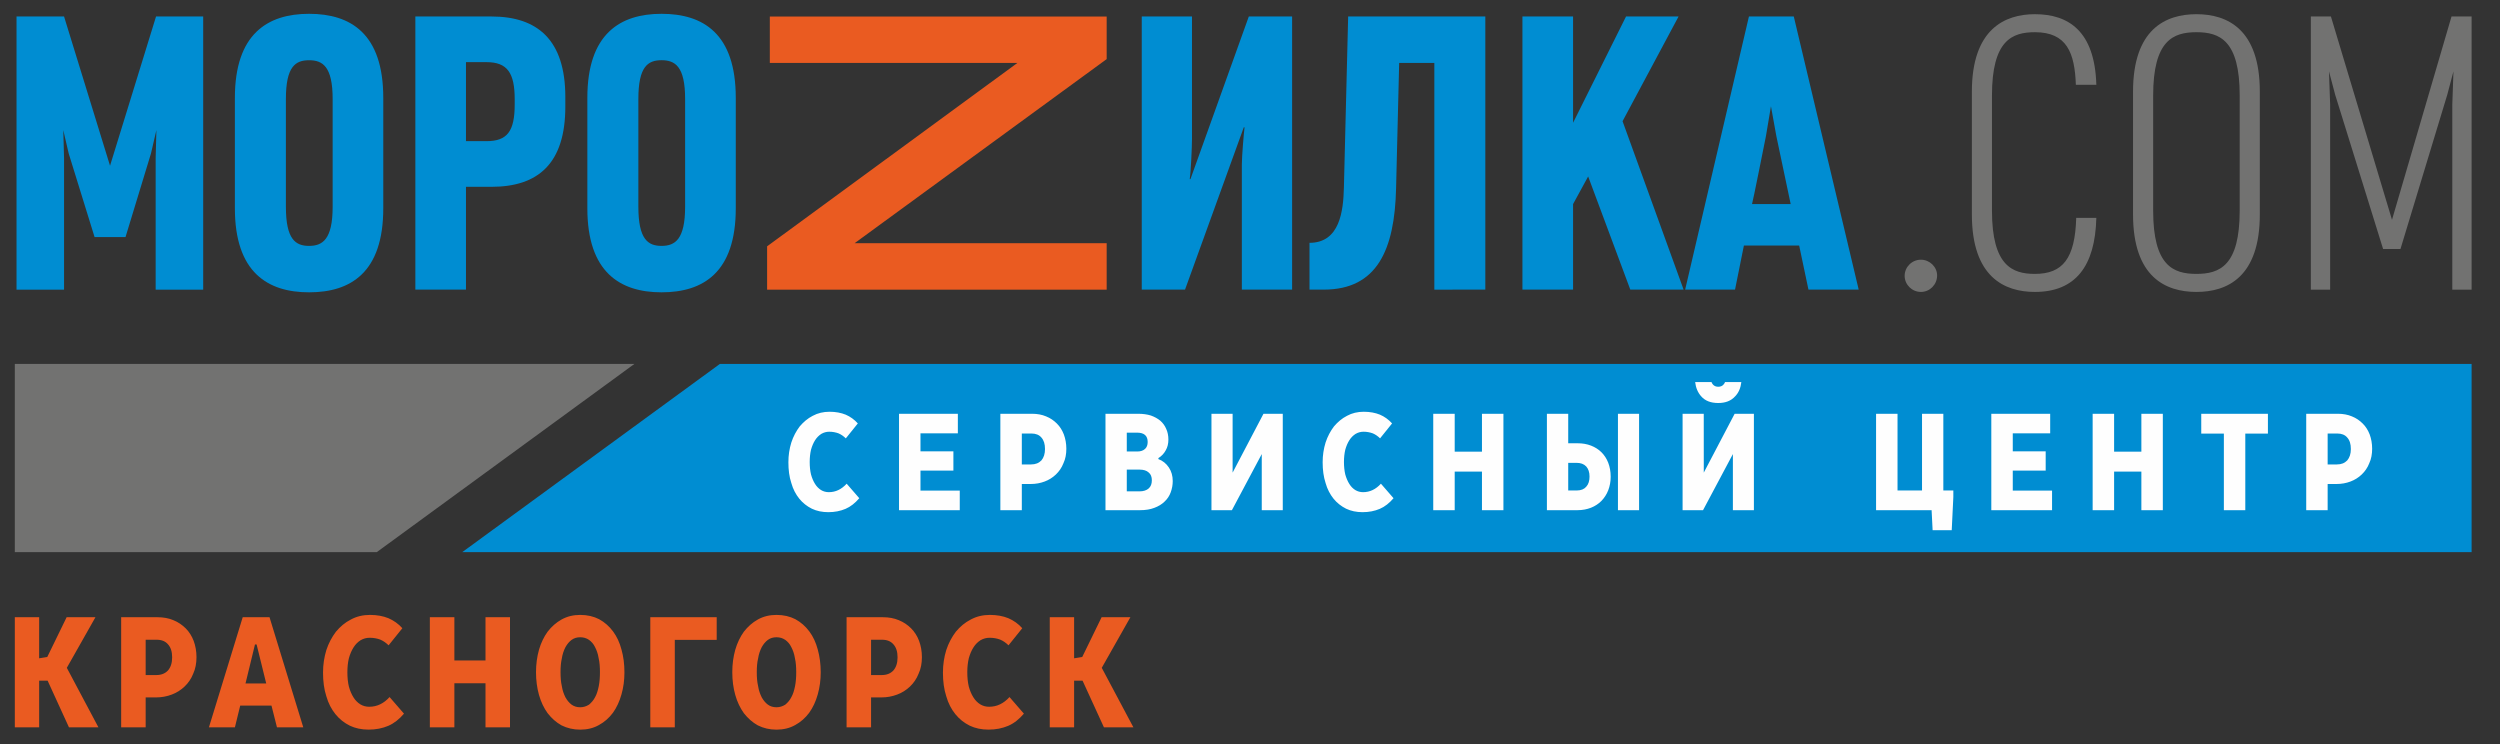
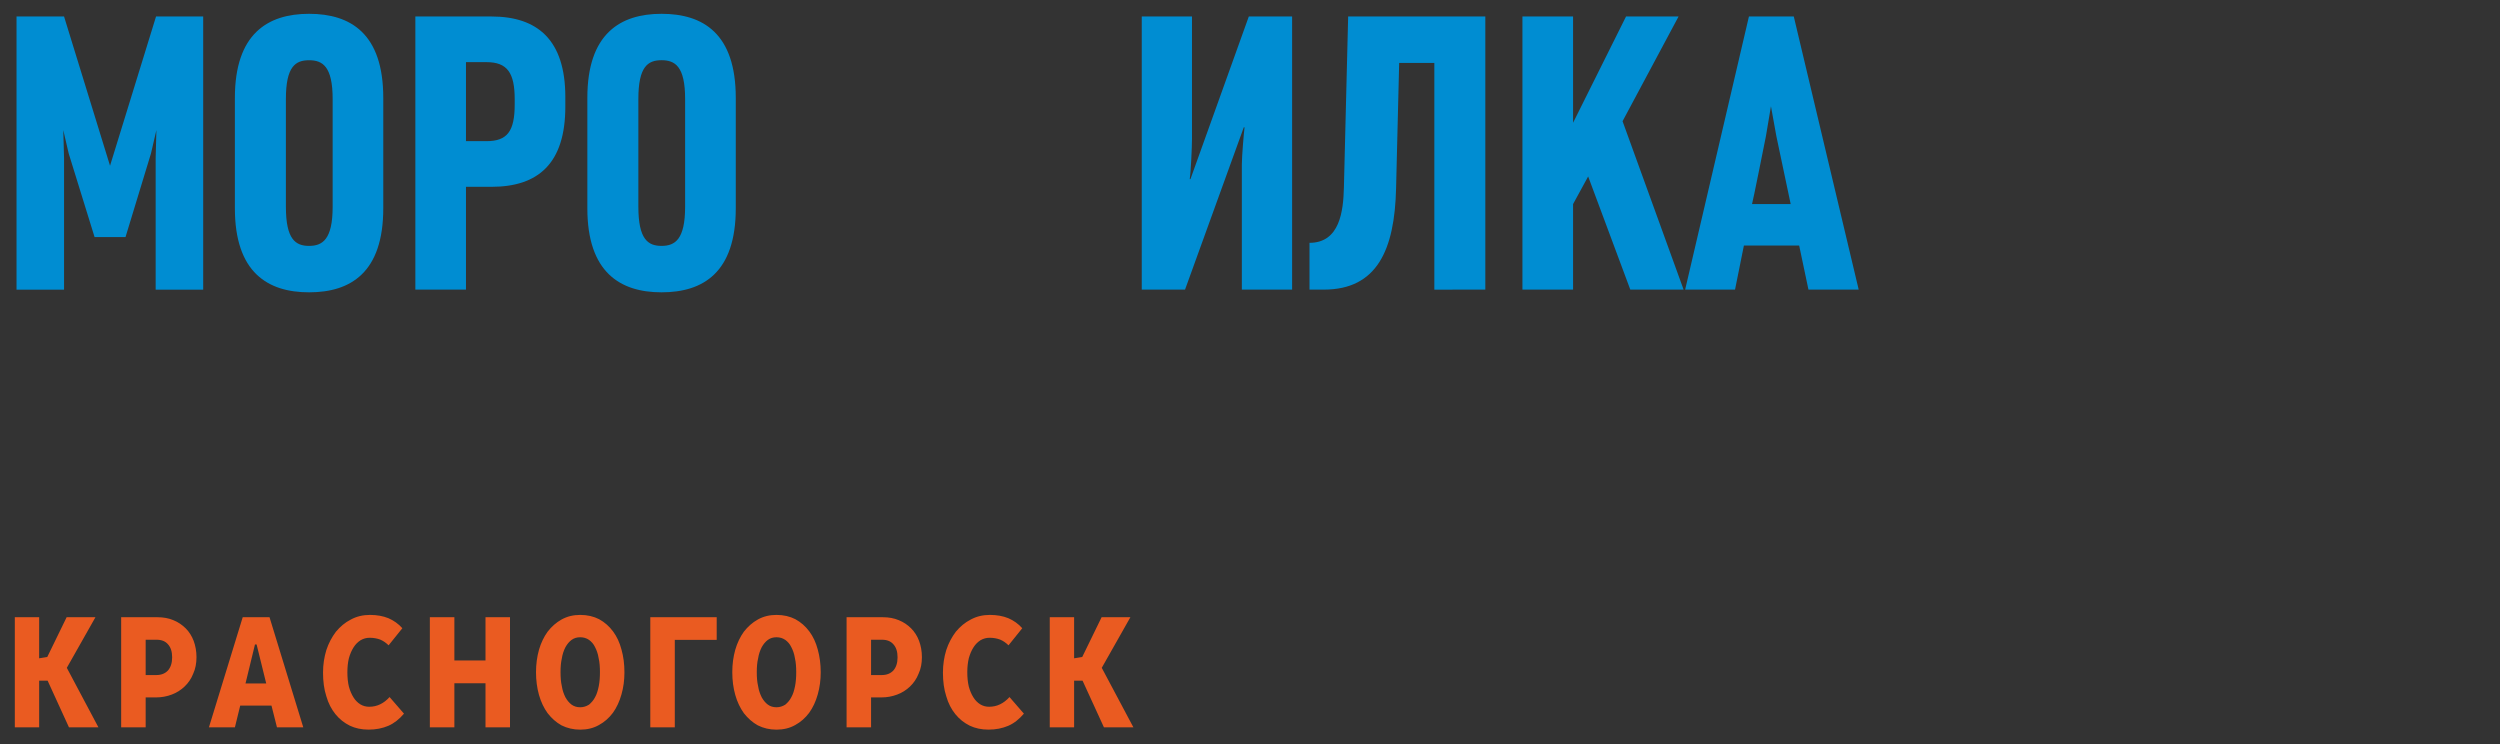
<svg xmlns="http://www.w3.org/2000/svg" width="84" height="25" viewBox="0 0 84 25" fill="none">
  <rect x="0" y="0" width="84" height="25" fill="#333333" stroke="none" />
  <g clip-path="url(#clip0_133_108)">
    <path d="M6.827 9.732V0.554H5.243L3.697 5.569L2.152 0.554H0.555V9.732H2.152V5.311L2.126 4.37L2.308 5.156L3.178 7.966H4.217L5.073 5.156L5.255 4.37L5.23 5.311V9.732H6.827ZM12.878 6.999V3.287C12.878 1.135 11.787 0.464 10.385 0.464C8.995 0.464 7.892 1.135 7.892 3.287V6.999C7.892 9.152 8.995 9.822 10.385 9.822C11.787 9.822 12.878 9.152 12.878 6.999ZM11.177 6.948C11.177 8.043 10.839 8.262 10.385 8.262C9.93 8.262 9.606 8.043 9.606 6.948V3.326C9.606 2.23 9.93 2.024 10.385 2.024C10.839 2.024 11.177 2.23 11.177 3.326V6.948ZM18.995 3.583V3.261C18.995 1.34 18.06 0.554 16.514 0.554H13.956V9.731H15.657V6.277H16.514C18.085 6.277 18.995 5.491 18.995 3.583ZM17.294 3.506C17.294 4.408 17.047 4.743 16.346 4.743H15.657V2.088H16.346C17.047 2.088 17.294 2.449 17.294 3.338V3.506ZM24.722 6.999V3.287C24.722 1.134 23.631 0.464 22.228 0.464C20.839 0.464 19.735 1.134 19.735 3.287V6.999C19.735 9.151 20.839 9.822 22.228 9.822C23.631 9.822 24.722 9.152 24.722 6.999ZM23.02 6.947C23.02 8.043 22.683 8.262 22.228 8.262C21.773 8.262 21.449 8.043 21.449 6.947V3.325C21.449 2.23 21.773 2.023 22.228 2.023C22.683 2.023 23.02 2.23 23.02 3.325V6.947ZM43.415 9.731V0.554H41.96L39.999 6.019H39.974C40.013 5.787 40.051 4.936 40.051 4.653V0.554H38.363V9.731H39.817L41.791 4.279H41.817C41.791 4.485 41.726 5.258 41.726 5.529V9.731L43.415 9.731ZM49.907 9.731V0.554H45.298L45.155 6.303C45.136 7.076 45.025 8.159 43.999 8.159V9.731H44.48C46.272 9.731 46.858 8.391 46.908 6.342L47.012 2.114H48.194V9.732L49.907 9.731ZM56.569 9.731L54.518 4.073L56.4 0.554H54.635L52.855 4.125V0.554H51.154V9.731H52.855V6.857L53.362 5.929L54.778 9.731H56.569ZM62.452 9.731L60.271 0.554H58.764L56.621 9.731H58.297L58.595 8.249H60.452L60.764 9.731H62.452ZM60.167 6.857H58.868C58.881 6.857 59.335 4.576 59.335 4.576L59.504 3.57L59.686 4.576L60.167 6.857Z" fill="#008DD2" />
-     <path d="M37.184 9.732V8.172H28.714L37.184 1.986V0.555H25.866V2.114H34.185L25.775 8.276V9.732H37.184Z" fill="#EA5B21" />
-     <path d="M65.087 9.255C65.087 8.971 64.84 8.726 64.542 8.726C64.243 8.726 63.996 8.971 63.996 9.268C63.996 9.564 64.243 9.809 64.542 9.809C64.84 9.809 65.087 9.564 65.087 9.255ZM70.437 7.321H69.761C69.722 8.688 69.307 9.203 68.372 9.203C67.619 9.203 66.93 8.933 66.93 7.076V3.209C66.93 1.353 67.606 1.082 68.372 1.082C69.45 1.082 69.71 1.778 69.749 2.849H70.437C70.385 1.044 69.502 0.477 68.372 0.477C67.359 0.477 66.255 0.979 66.255 3.08V7.205C66.255 9.306 67.346 9.809 68.372 9.809C69.735 9.809 70.397 8.945 70.437 7.321ZM75.93 7.205V3.081C75.93 0.98 74.839 0.477 73.8 0.477C72.761 0.477 71.67 0.98 71.67 3.081V7.205C71.67 9.306 72.761 9.809 73.8 9.809C74.839 9.809 75.93 9.306 75.93 7.205ZM75.254 7.076C75.254 8.932 74.579 9.203 73.8 9.203C73.021 9.203 72.346 8.933 72.346 7.076V3.209C72.346 1.353 73.021 1.082 73.8 1.082C74.579 1.082 75.254 1.353 75.254 3.209V7.076ZM83.046 9.732V0.554H82.371L80.371 7.386L78.319 0.554H77.644V9.732H78.293V3.519L78.254 2.398L78.462 3.184L80.072 8.366H80.656L82.228 3.184L82.436 2.398L82.397 3.519V9.732H83.046Z" fill="#727271" />
-     <path fill-rule="evenodd" clip-rule="evenodd" d="M24.187 12.229H83.046V18.552H15.531L24.187 12.229Z" fill="#008DD2" />
-     <path fill-rule="evenodd" clip-rule="evenodd" d="M12.659 18.552H0.498V12.229H21.314L12.659 18.552Z" fill="#727271" />
-     <path d="M28.419 14.73L28.823 14.227C28.706 14.097 28.57 13.999 28.414 13.932C28.258 13.869 28.078 13.835 27.874 13.835C27.664 13.835 27.479 13.879 27.308 13.971C27.138 14.058 26.997 14.179 26.87 14.328C26.753 14.483 26.656 14.662 26.588 14.87C26.524 15.078 26.49 15.295 26.49 15.532C26.49 15.788 26.519 16.02 26.588 16.228C26.646 16.436 26.738 16.61 26.855 16.755C26.972 16.899 27.114 17.011 27.279 17.093C27.44 17.17 27.625 17.209 27.83 17.209C28.049 17.209 28.239 17.17 28.409 17.098C28.58 17.025 28.731 16.904 28.872 16.74L28.448 16.252C28.277 16.44 28.078 16.537 27.849 16.537C27.751 16.537 27.664 16.512 27.586 16.465C27.508 16.416 27.44 16.348 27.386 16.261C27.328 16.169 27.284 16.063 27.25 15.942C27.22 15.817 27.206 15.677 27.206 15.522C27.206 15.372 27.221 15.236 27.25 15.111C27.284 14.99 27.328 14.884 27.386 14.792C27.445 14.7 27.513 14.633 27.595 14.579C27.678 14.531 27.766 14.506 27.863 14.506C27.975 14.506 28.078 14.526 28.17 14.559C28.263 14.598 28.345 14.656 28.419 14.729L28.419 14.73ZM32.184 13.903H30.207V17.142H32.248V16.484H30.928V15.813H32.034V15.165H30.928V14.561H32.184V13.903ZM34.684 13.903H33.612V17.142H34.333V16.262H34.64C34.801 16.262 34.957 16.233 35.098 16.18C35.244 16.126 35.371 16.045 35.478 15.943C35.585 15.841 35.673 15.716 35.731 15.566C35.8 15.421 35.829 15.256 35.829 15.078C35.829 14.903 35.799 14.744 35.746 14.599C35.692 14.459 35.614 14.333 35.512 14.232C35.41 14.13 35.293 14.048 35.147 13.99C35.01 13.932 34.854 13.903 34.684 13.903ZM34.333 15.605V14.566H34.655C34.801 14.566 34.913 14.609 34.991 14.701C35.073 14.793 35.112 14.918 35.112 15.088C35.112 15.252 35.069 15.378 34.991 15.47C34.903 15.561 34.791 15.605 34.645 15.605H34.333ZM38.25 13.903H37.144V17.142H38.308C38.488 17.142 38.649 17.117 38.785 17.064C38.927 17.011 39.038 16.943 39.131 16.852C39.224 16.765 39.292 16.663 39.336 16.542C39.38 16.421 39.404 16.296 39.404 16.165C39.404 15.991 39.361 15.836 39.273 15.706C39.185 15.575 39.068 15.479 38.922 15.426V15.392C39.025 15.329 39.108 15.242 39.166 15.136C39.229 15.029 39.258 14.908 39.258 14.768C39.258 14.638 39.234 14.517 39.185 14.411C39.141 14.305 39.073 14.212 38.985 14.135C38.898 14.063 38.791 14.005 38.669 13.961C38.542 13.922 38.401 13.903 38.25 13.903ZM37.86 16.509V15.779H38.288C38.42 15.779 38.522 15.808 38.595 15.875C38.669 15.933 38.702 16.026 38.702 16.136C38.702 16.257 38.669 16.349 38.59 16.417C38.522 16.474 38.42 16.509 38.298 16.509H37.86ZM37.86 15.17V14.537H38.206C38.445 14.537 38.562 14.643 38.562 14.851C38.562 14.952 38.532 15.03 38.474 15.083C38.41 15.141 38.328 15.17 38.215 15.17H37.86ZM41.416 13.903H40.705V17.142H41.392L42.395 15.257V17.142H43.101V13.903H42.453L41.416 15.88V13.903ZM46.369 14.73L46.774 14.227C46.657 14.097 46.521 13.999 46.365 13.932C46.209 13.869 46.029 13.835 45.824 13.835C45.615 13.835 45.429 13.879 45.26 13.971C45.089 14.058 44.948 14.179 44.821 14.328C44.704 14.483 44.607 14.662 44.539 14.87C44.475 15.078 44.441 15.295 44.441 15.532C44.441 15.788 44.471 16.02 44.539 16.228C44.597 16.436 44.69 16.61 44.806 16.755C44.923 16.899 45.065 17.011 45.23 17.093C45.391 17.17 45.576 17.209 45.781 17.209C46 17.209 46.19 17.17 46.36 17.098C46.531 17.025 46.682 16.904 46.823 16.74L46.399 16.252C46.229 16.44 46.029 16.537 45.8 16.537C45.703 16.537 45.615 16.512 45.537 16.465C45.459 16.416 45.391 16.348 45.338 16.261C45.279 16.169 45.236 16.063 45.201 15.942C45.172 15.817 45.157 15.677 45.157 15.522C45.157 15.372 45.172 15.236 45.201 15.111C45.235 14.99 45.279 14.884 45.338 14.792C45.396 14.7 45.464 14.633 45.547 14.579C45.63 14.531 45.718 14.506 45.815 14.506C45.927 14.506 46.029 14.526 46.122 14.559C46.215 14.598 46.297 14.656 46.371 14.729L46.369 14.73ZM48.878 13.903H48.157V17.142H48.878V15.846H49.794V17.142H50.515V13.903H49.794V15.175H48.878V13.903ZM55.073 13.903H54.363V17.142H55.073V13.903ZM52.692 13.903H51.976V17.142H53.004C53.17 17.142 53.32 17.113 53.457 17.06C53.593 17.006 53.71 16.929 53.807 16.832C53.904 16.731 53.982 16.615 54.036 16.475C54.09 16.335 54.119 16.185 54.119 16.021C54.119 15.842 54.09 15.687 54.036 15.547C53.982 15.407 53.904 15.291 53.807 15.194C53.71 15.098 53.593 15.025 53.457 14.972C53.32 14.919 53.169 14.894 53.009 14.894H52.692V13.903ZM52.692 16.48V15.552H52.975C53.111 15.552 53.218 15.59 53.297 15.673C53.37 15.755 53.408 15.866 53.408 16.011C53.408 16.156 53.374 16.272 53.297 16.354C53.228 16.436 53.121 16.48 52.98 16.48L52.692 16.48ZM57.246 13.903H56.535V17.142H57.222L58.225 15.257V17.142H58.931V13.903H58.284L57.247 15.88L57.246 13.903ZM56.957 12.837C56.98 13.033 57.049 13.193 57.158 13.314C57.29 13.469 57.485 13.541 57.733 13.541C57.977 13.541 58.166 13.468 58.303 13.314C58.42 13.193 58.487 13.033 58.509 12.837H57.962C57.95 12.868 57.934 12.895 57.913 12.918C57.87 12.971 57.806 12.995 57.733 12.995C57.66 12.995 57.597 12.971 57.553 12.918C57.533 12.894 57.518 12.867 57.506 12.837H56.957ZM63.757 13.903H63.036V17.142H64.902L64.936 17.814H65.578L65.632 16.702V16.48H65.296V13.903H64.58V16.48H63.757V13.903ZM68.886 13.903H66.908V17.142H68.949V16.484H67.629V15.813H68.735V15.165H67.629V14.561H68.886V13.903ZM71.034 13.903H70.313V17.142H71.034V15.846H71.95V17.142H72.671V13.903H71.95V15.175H71.034V13.903ZM76.202 13.903H73.962V14.57H74.722V17.142H75.442V14.57H76.202V13.903ZM78.56 13.903H77.489V17.142H78.209V16.262H78.516C78.677 16.262 78.833 16.233 78.974 16.18C79.12 16.126 79.247 16.045 79.354 15.943C79.461 15.841 79.549 15.716 79.607 15.566C79.675 15.421 79.704 15.256 79.704 15.078C79.704 14.903 79.675 14.744 79.622 14.599C79.568 14.459 79.491 14.333 79.388 14.232C79.286 14.13 79.169 14.048 79.023 13.99C78.886 13.932 78.73 13.903 78.56 13.903ZM78.209 15.605V14.566H78.531C78.677 14.566 78.789 14.609 78.867 14.701C78.95 14.793 78.989 14.918 78.989 15.088C78.989 15.252 78.945 15.378 78.867 15.47C78.779 15.561 78.668 15.605 78.521 15.605H78.209Z" fill="#FEFEFE" />
    <path d="M1.316 20.739H0.498V24.438H1.316V22.87H1.6L2.317 24.438H3.307L2.245 22.439L3.207 20.739H2.239L1.588 22.075L1.315 22.119L1.316 20.739ZM5.294 20.739H4.071V24.438H4.894V23.433H5.244C5.428 23.433 5.606 23.4 5.767 23.339C5.934 23.278 6.079 23.184 6.201 23.068C6.324 22.952 6.424 22.809 6.491 22.638C6.568 22.472 6.602 22.284 6.602 22.08C6.602 21.881 6.568 21.699 6.507 21.533C6.446 21.373 6.357 21.23 6.24 21.113C6.124 20.998 5.99 20.904 5.823 20.837C5.667 20.771 5.489 20.739 5.294 20.739ZM4.894 22.682V21.495H5.261C5.428 21.495 5.556 21.545 5.645 21.65C5.74 21.755 5.784 21.898 5.784 22.091C5.784 22.279 5.734 22.422 5.645 22.527C5.545 22.632 5.417 22.682 5.25 22.682L4.894 22.682ZM9.056 20.739H8.155L7.02 24.438H7.893L8.071 23.709H9.122L9.306 24.438H10.19L9.056 20.739ZM8.249 22.964L8.567 21.654H8.622L8.945 22.964H8.249ZM13.057 21.683L13.519 21.108C13.386 20.959 13.229 20.849 13.052 20.772C12.873 20.7 12.668 20.661 12.434 20.661C12.195 20.661 11.983 20.711 11.789 20.816C11.594 20.915 11.432 21.053 11.288 21.225C11.155 21.401 11.043 21.605 10.965 21.843C10.893 22.08 10.854 22.329 10.854 22.599C10.854 22.892 10.887 23.157 10.965 23.394C11.032 23.632 11.138 23.831 11.271 23.996C11.405 24.162 11.566 24.289 11.755 24.383C11.939 24.471 12.15 24.515 12.384 24.515C12.634 24.515 12.851 24.471 13.046 24.388C13.24 24.305 13.413 24.167 13.574 23.979L13.09 23.421C12.895 23.637 12.668 23.747 12.406 23.747C12.295 23.747 12.195 23.72 12.106 23.665C12.017 23.609 11.939 23.532 11.878 23.433C11.811 23.328 11.761 23.206 11.722 23.068C11.688 22.924 11.672 22.765 11.672 22.588C11.672 22.417 11.688 22.262 11.722 22.119C11.761 21.981 11.811 21.859 11.878 21.754C11.944 21.649 12.022 21.572 12.117 21.511C12.212 21.456 12.312 21.429 12.423 21.429C12.551 21.429 12.668 21.451 12.773 21.489C12.879 21.534 12.974 21.6 13.057 21.683ZM15.267 20.739H14.443V24.438H15.267V22.958H16.313V24.438H17.136V20.739H16.313V22.191H15.267V20.739ZM19.496 20.661C19.262 20.661 19.056 20.711 18.867 20.816C18.689 20.915 18.533 21.053 18.4 21.225C18.277 21.396 18.177 21.6 18.11 21.832C18.044 22.07 18.01 22.318 18.01 22.588C18.01 22.859 18.044 23.113 18.11 23.35C18.177 23.588 18.277 23.792 18.4 23.963C18.533 24.135 18.689 24.273 18.867 24.372C19.056 24.466 19.262 24.516 19.496 24.516C19.73 24.516 19.941 24.466 20.124 24.361C20.308 24.262 20.463 24.124 20.592 23.953C20.719 23.776 20.814 23.572 20.881 23.334C20.948 23.102 20.981 22.854 20.981 22.589C20.981 22.313 20.948 22.059 20.881 21.821C20.82 21.59 20.725 21.385 20.597 21.214C20.47 21.043 20.313 20.905 20.13 20.805C19.946 20.711 19.735 20.661 19.496 20.661ZM19.496 21.412C19.607 21.412 19.702 21.44 19.791 21.5C19.868 21.556 19.941 21.633 19.991 21.738C20.046 21.843 20.091 21.964 20.113 22.108C20.147 22.252 20.158 22.412 20.158 22.588C20.158 22.754 20.147 22.909 20.119 23.052C20.091 23.196 20.052 23.323 19.997 23.422C19.941 23.533 19.868 23.61 19.791 23.676C19.702 23.731 19.607 23.764 19.496 23.764C19.385 23.764 19.29 23.737 19.206 23.676C19.123 23.615 19.056 23.532 19 23.433C18.945 23.322 18.9 23.201 18.878 23.057C18.845 22.914 18.834 22.759 18.834 22.588C18.834 22.417 18.845 22.262 18.878 22.119C18.9 21.975 18.944 21.854 19 21.743C19.056 21.644 19.123 21.561 19.206 21.5C19.29 21.439 19.384 21.412 19.496 21.412ZM24.081 20.739H21.85V24.438H22.673V21.5H24.081V20.739ZM26.09 20.661C25.857 20.661 25.651 20.711 25.462 20.816C25.284 20.915 25.128 21.053 24.994 21.225C24.872 21.396 24.771 21.6 24.705 21.832C24.638 22.07 24.605 22.318 24.605 22.588C24.605 22.859 24.638 23.113 24.705 23.35C24.771 23.588 24.872 23.792 24.994 23.963C25.128 24.135 25.284 24.273 25.462 24.372C25.651 24.466 25.856 24.516 26.09 24.516C26.324 24.516 26.535 24.466 26.719 24.361C26.902 24.262 27.058 24.124 27.186 23.953C27.314 23.776 27.409 23.572 27.476 23.334C27.542 23.102 27.576 22.854 27.576 22.589C27.576 22.313 27.542 22.059 27.476 21.821C27.415 21.59 27.32 21.385 27.192 21.214C27.064 21.043 26.908 20.905 26.724 20.805C26.541 20.711 26.329 20.661 26.09 20.661ZM26.09 21.412C26.202 21.412 26.296 21.44 26.385 21.5C26.463 21.556 26.535 21.633 26.585 21.738C26.641 21.843 26.686 21.964 26.708 22.108C26.742 22.252 26.753 22.412 26.753 22.588C26.753 22.754 26.742 22.909 26.714 23.052C26.686 23.196 26.647 23.323 26.591 23.422C26.536 23.533 26.464 23.61 26.386 23.676C26.297 23.731 26.202 23.764 26.091 23.764C25.979 23.764 25.885 23.737 25.801 23.676C25.718 23.615 25.651 23.532 25.595 23.433C25.54 23.322 25.495 23.201 25.473 23.057C25.439 22.914 25.428 22.759 25.428 22.588C25.428 22.417 25.439 22.262 25.473 22.119C25.495 21.975 25.539 21.854 25.595 21.743C25.651 21.644 25.718 21.561 25.801 21.5C25.885 21.439 25.979 21.412 26.09 21.412ZM29.668 20.739H28.445V24.438H29.268V23.433H29.618C29.802 23.433 29.98 23.4 30.141 23.339C30.308 23.278 30.453 23.184 30.575 23.068C30.697 22.952 30.797 22.809 30.864 22.638C30.942 22.472 30.976 22.284 30.976 22.08C30.976 21.881 30.942 21.699 30.881 21.533C30.82 21.373 30.731 21.23 30.614 21.113C30.498 20.998 30.364 20.904 30.197 20.837C30.041 20.771 29.863 20.739 29.668 20.739ZM29.268 22.682V21.495H29.635C29.802 21.495 29.93 21.545 30.019 21.65C30.114 21.755 30.158 21.898 30.158 22.091C30.158 22.279 30.108 22.422 30.019 22.527C29.919 22.632 29.791 22.682 29.624 22.682L29.268 22.682ZM33.886 21.683L34.348 21.108C34.215 20.959 34.059 20.849 33.881 20.772C33.703 20.7 33.497 20.661 33.263 20.661C33.024 20.661 32.812 20.711 32.618 20.816C32.423 20.915 32.261 21.053 32.117 21.225C31.984 21.401 31.872 21.605 31.794 21.843C31.722 22.08 31.683 22.329 31.683 22.599C31.683 22.892 31.717 23.157 31.794 23.394C31.861 23.632 31.967 23.831 32.1 23.996C32.234 24.162 32.395 24.289 32.584 24.383C32.768 24.471 32.979 24.515 33.213 24.515C33.463 24.515 33.68 24.471 33.875 24.388C34.07 24.305 34.242 24.167 34.403 23.979L33.919 23.421C33.724 23.637 33.497 23.747 33.235 23.747C33.124 23.747 33.024 23.72 32.935 23.665C32.846 23.609 32.768 23.532 32.707 23.433C32.64 23.328 32.59 23.206 32.551 23.068C32.518 22.924 32.501 22.765 32.501 22.588C32.501 22.417 32.518 22.262 32.551 22.119C32.59 21.981 32.64 21.859 32.707 21.754C32.773 21.649 32.851 21.572 32.946 21.511C33.041 21.456 33.141 21.429 33.252 21.429C33.38 21.429 33.497 21.451 33.602 21.489C33.708 21.534 33.803 21.6 33.886 21.683ZM36.09 20.739H35.272V24.438H36.09V22.87H36.374L37.092 24.438H38.082L37.019 22.439L37.981 20.739H37.014L36.363 22.075L36.09 22.119V20.739Z" fill="#EA5B21" />
  </g>
  <defs>
    <clipPath id="clip0_133_108">
      <rect width="84" height="25" fill="white" />
    </clipPath>
  </defs>
</svg>